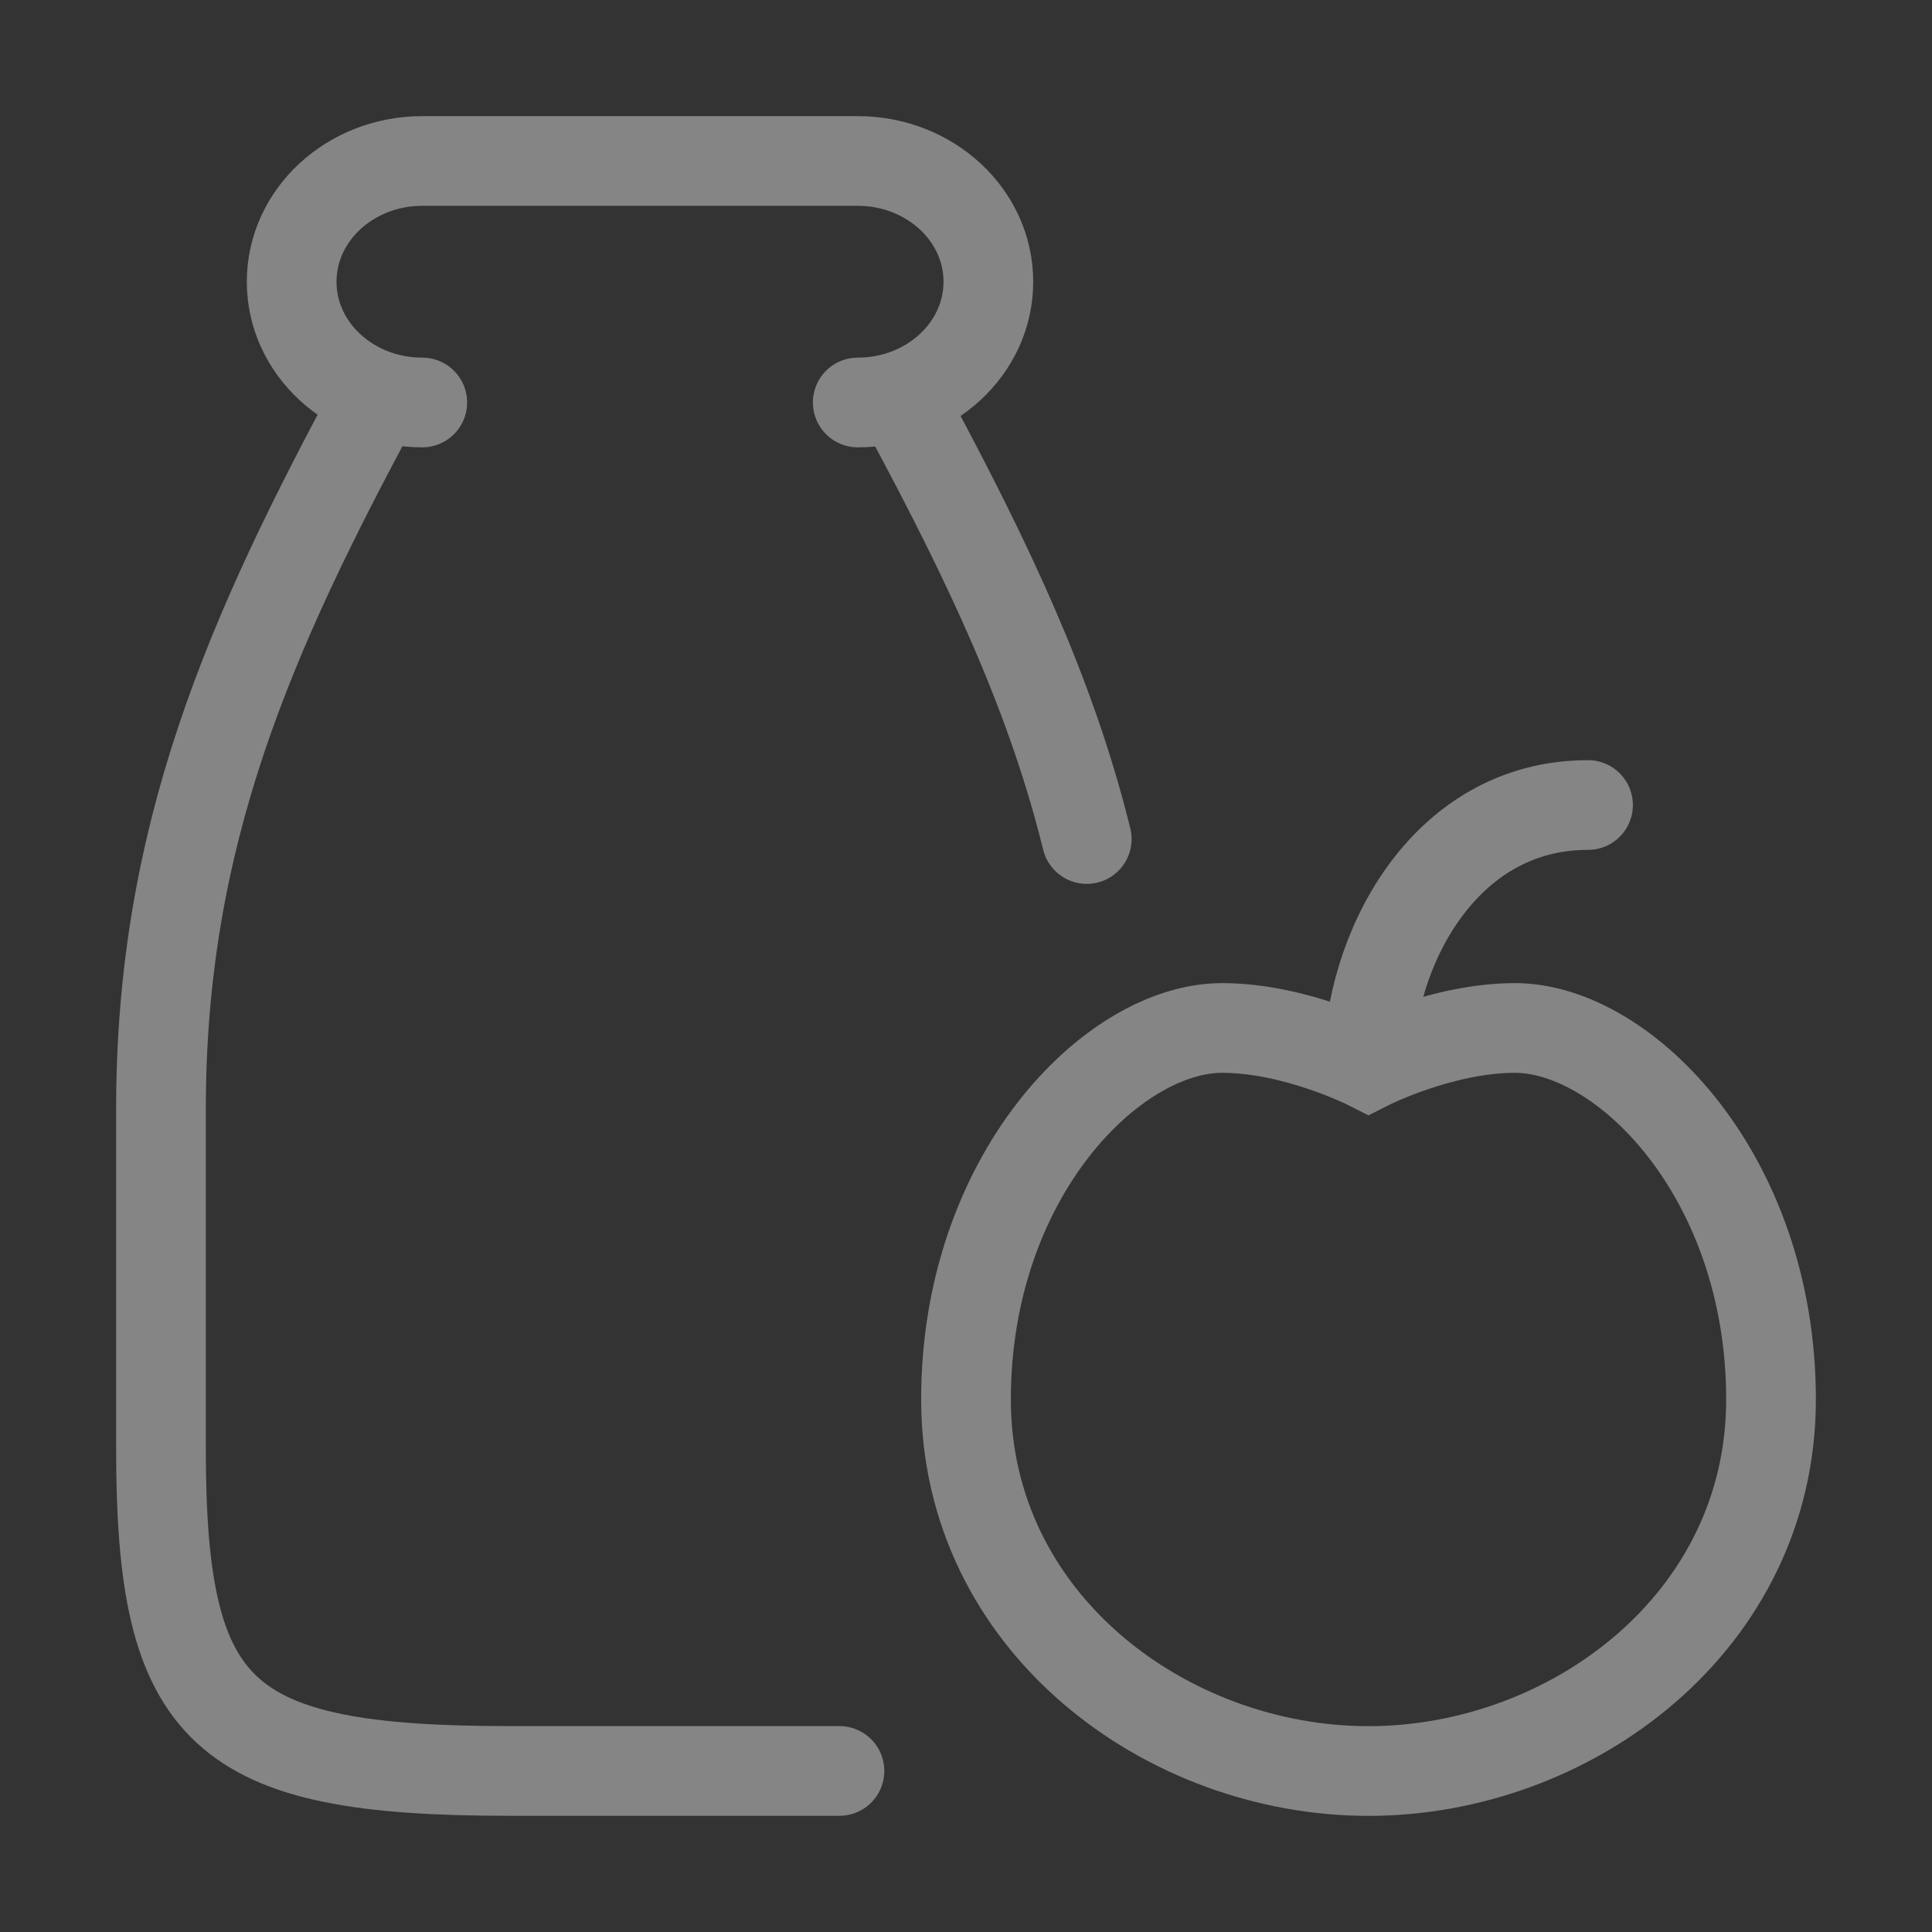
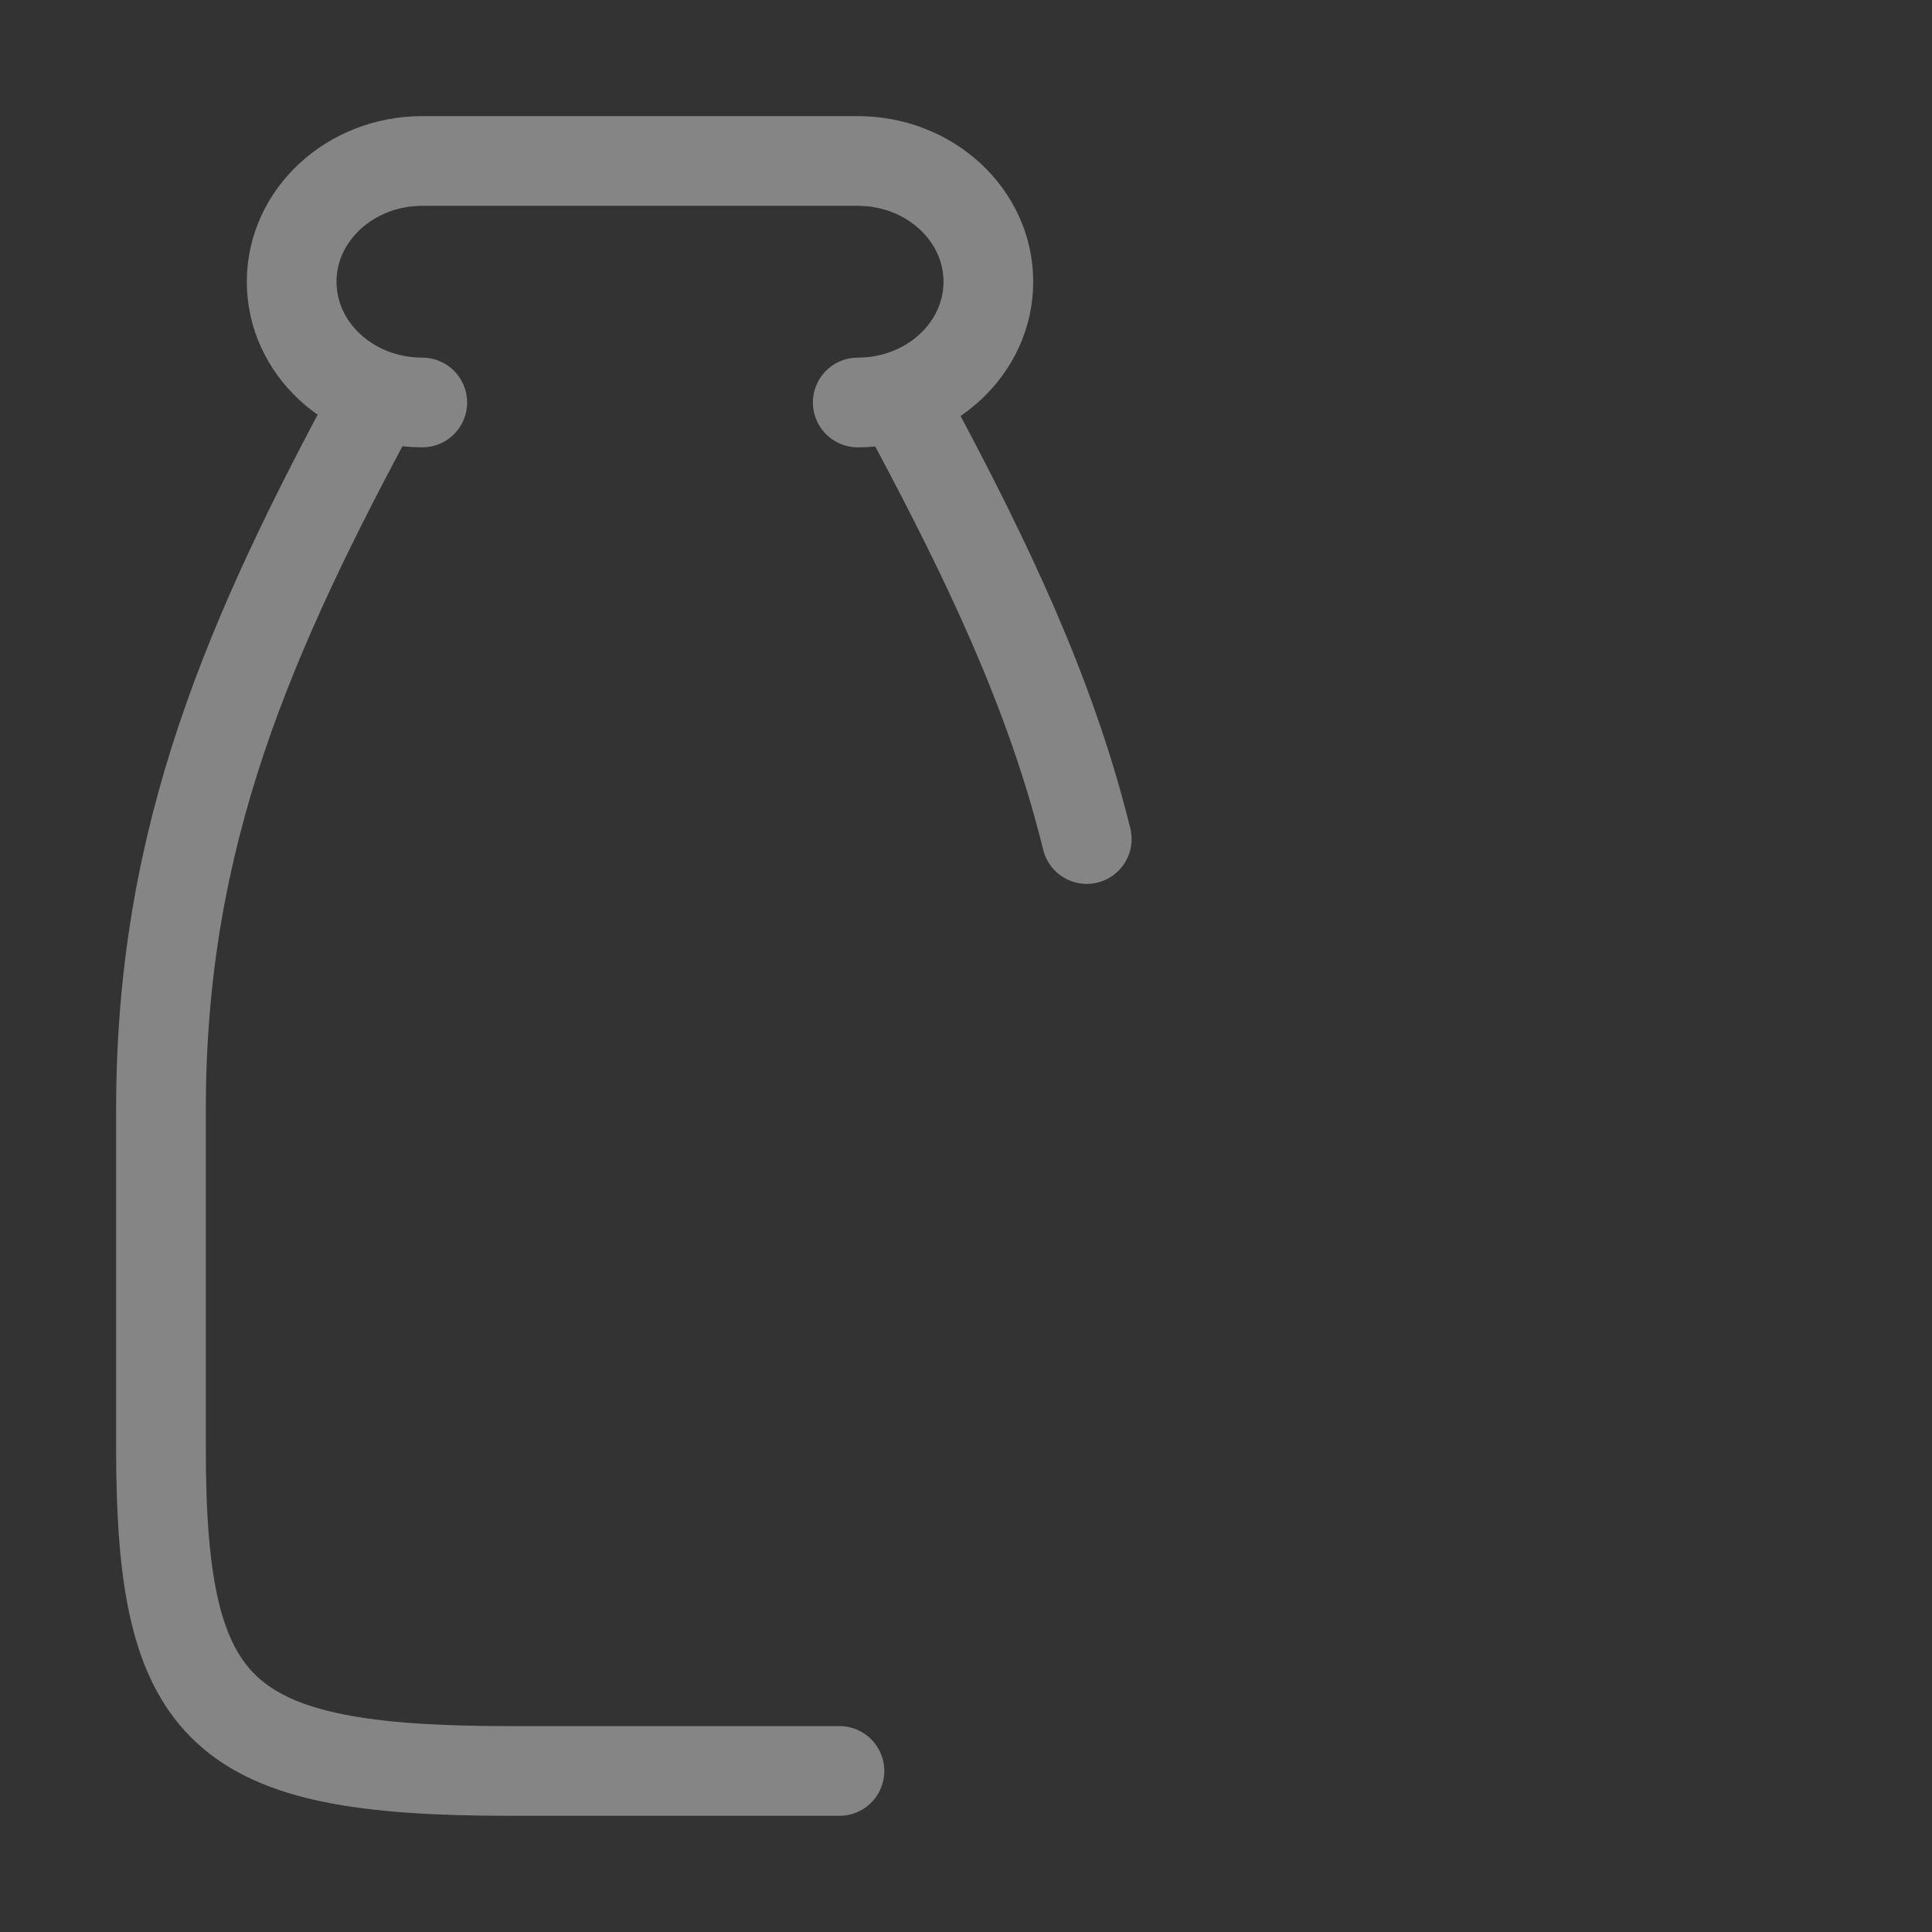
<svg xmlns="http://www.w3.org/2000/svg" width="28" height="28" viewBox="0 0 28 28" fill="none">
  <rect x="0" y="0" width="28" height="28" fill="#333333" stroke="none" />
  <g opacity="0.4">
-     <path d="M19.833 15.436C19.833 15.436 18.773 14.898 17.712 14.898C16.121 14.898 14 17.052 14 20.282C14 23.513 16.904 25.667 19.833 25.667C22.762 25.667 25.667 23.513 25.667 20.282C25.667 17.052 23.545 14.898 21.955 14.898C20.894 14.898 19.833 15.436 19.833 15.436ZM19.833 15.436C19.833 13.821 20.894 11.667 23.015 11.667" stroke="white" stroke-width="1.3" stroke-linecap="round" />
    <path d="M12.431 5.833C13.477 5.833 14.324 5.05 14.324 4.083C14.324 3.117 13.477 2.333 12.431 2.333H6.12C5.074 2.333 4.227 3.117 4.227 4.083C4.227 5.05 5.074 5.833 6.12 5.833M13.031 5.743C14.146 7.804 15.061 9.664 15.62 11.666C15.666 11.83 15.709 11.994 15.75 12.16M12.166 25.666H7.382C3.205 25.666 2.333 24.86 2.333 21V16.073C2.333 12.107 3.614 9.2 5.489 5.733" stroke="white" stroke-width="1.3" stroke-linecap="round" />
  </g>
</svg>